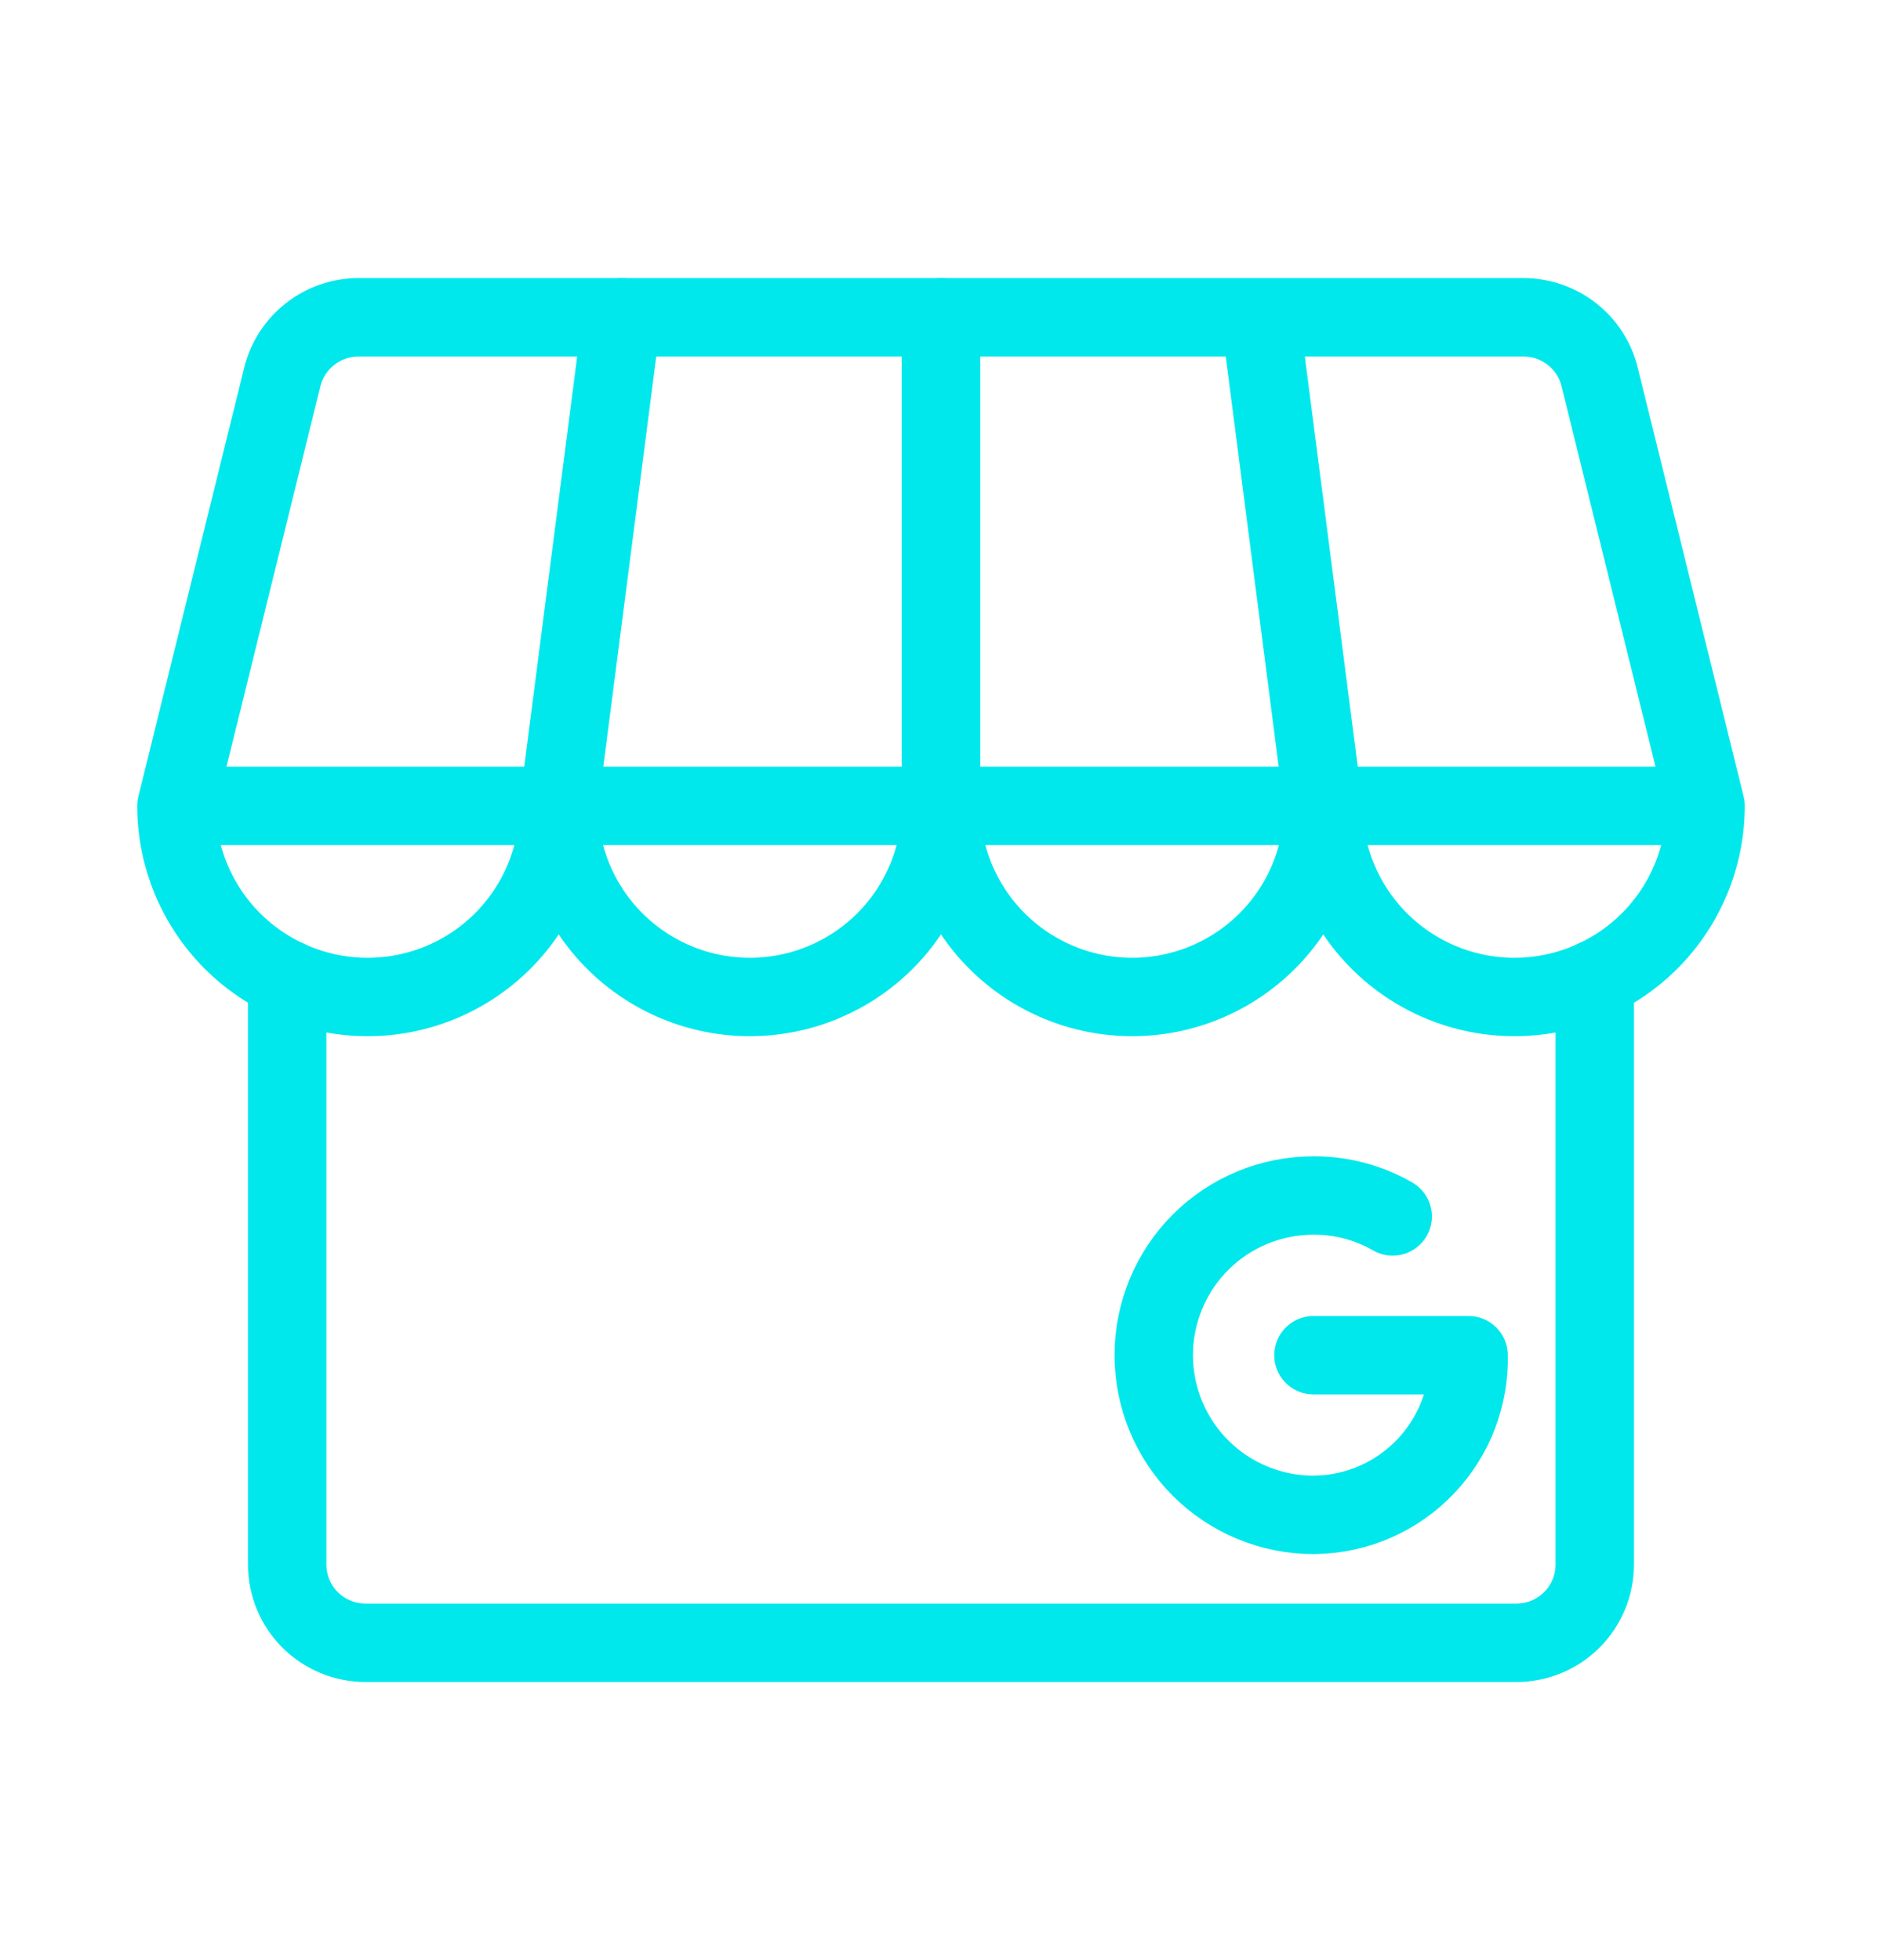
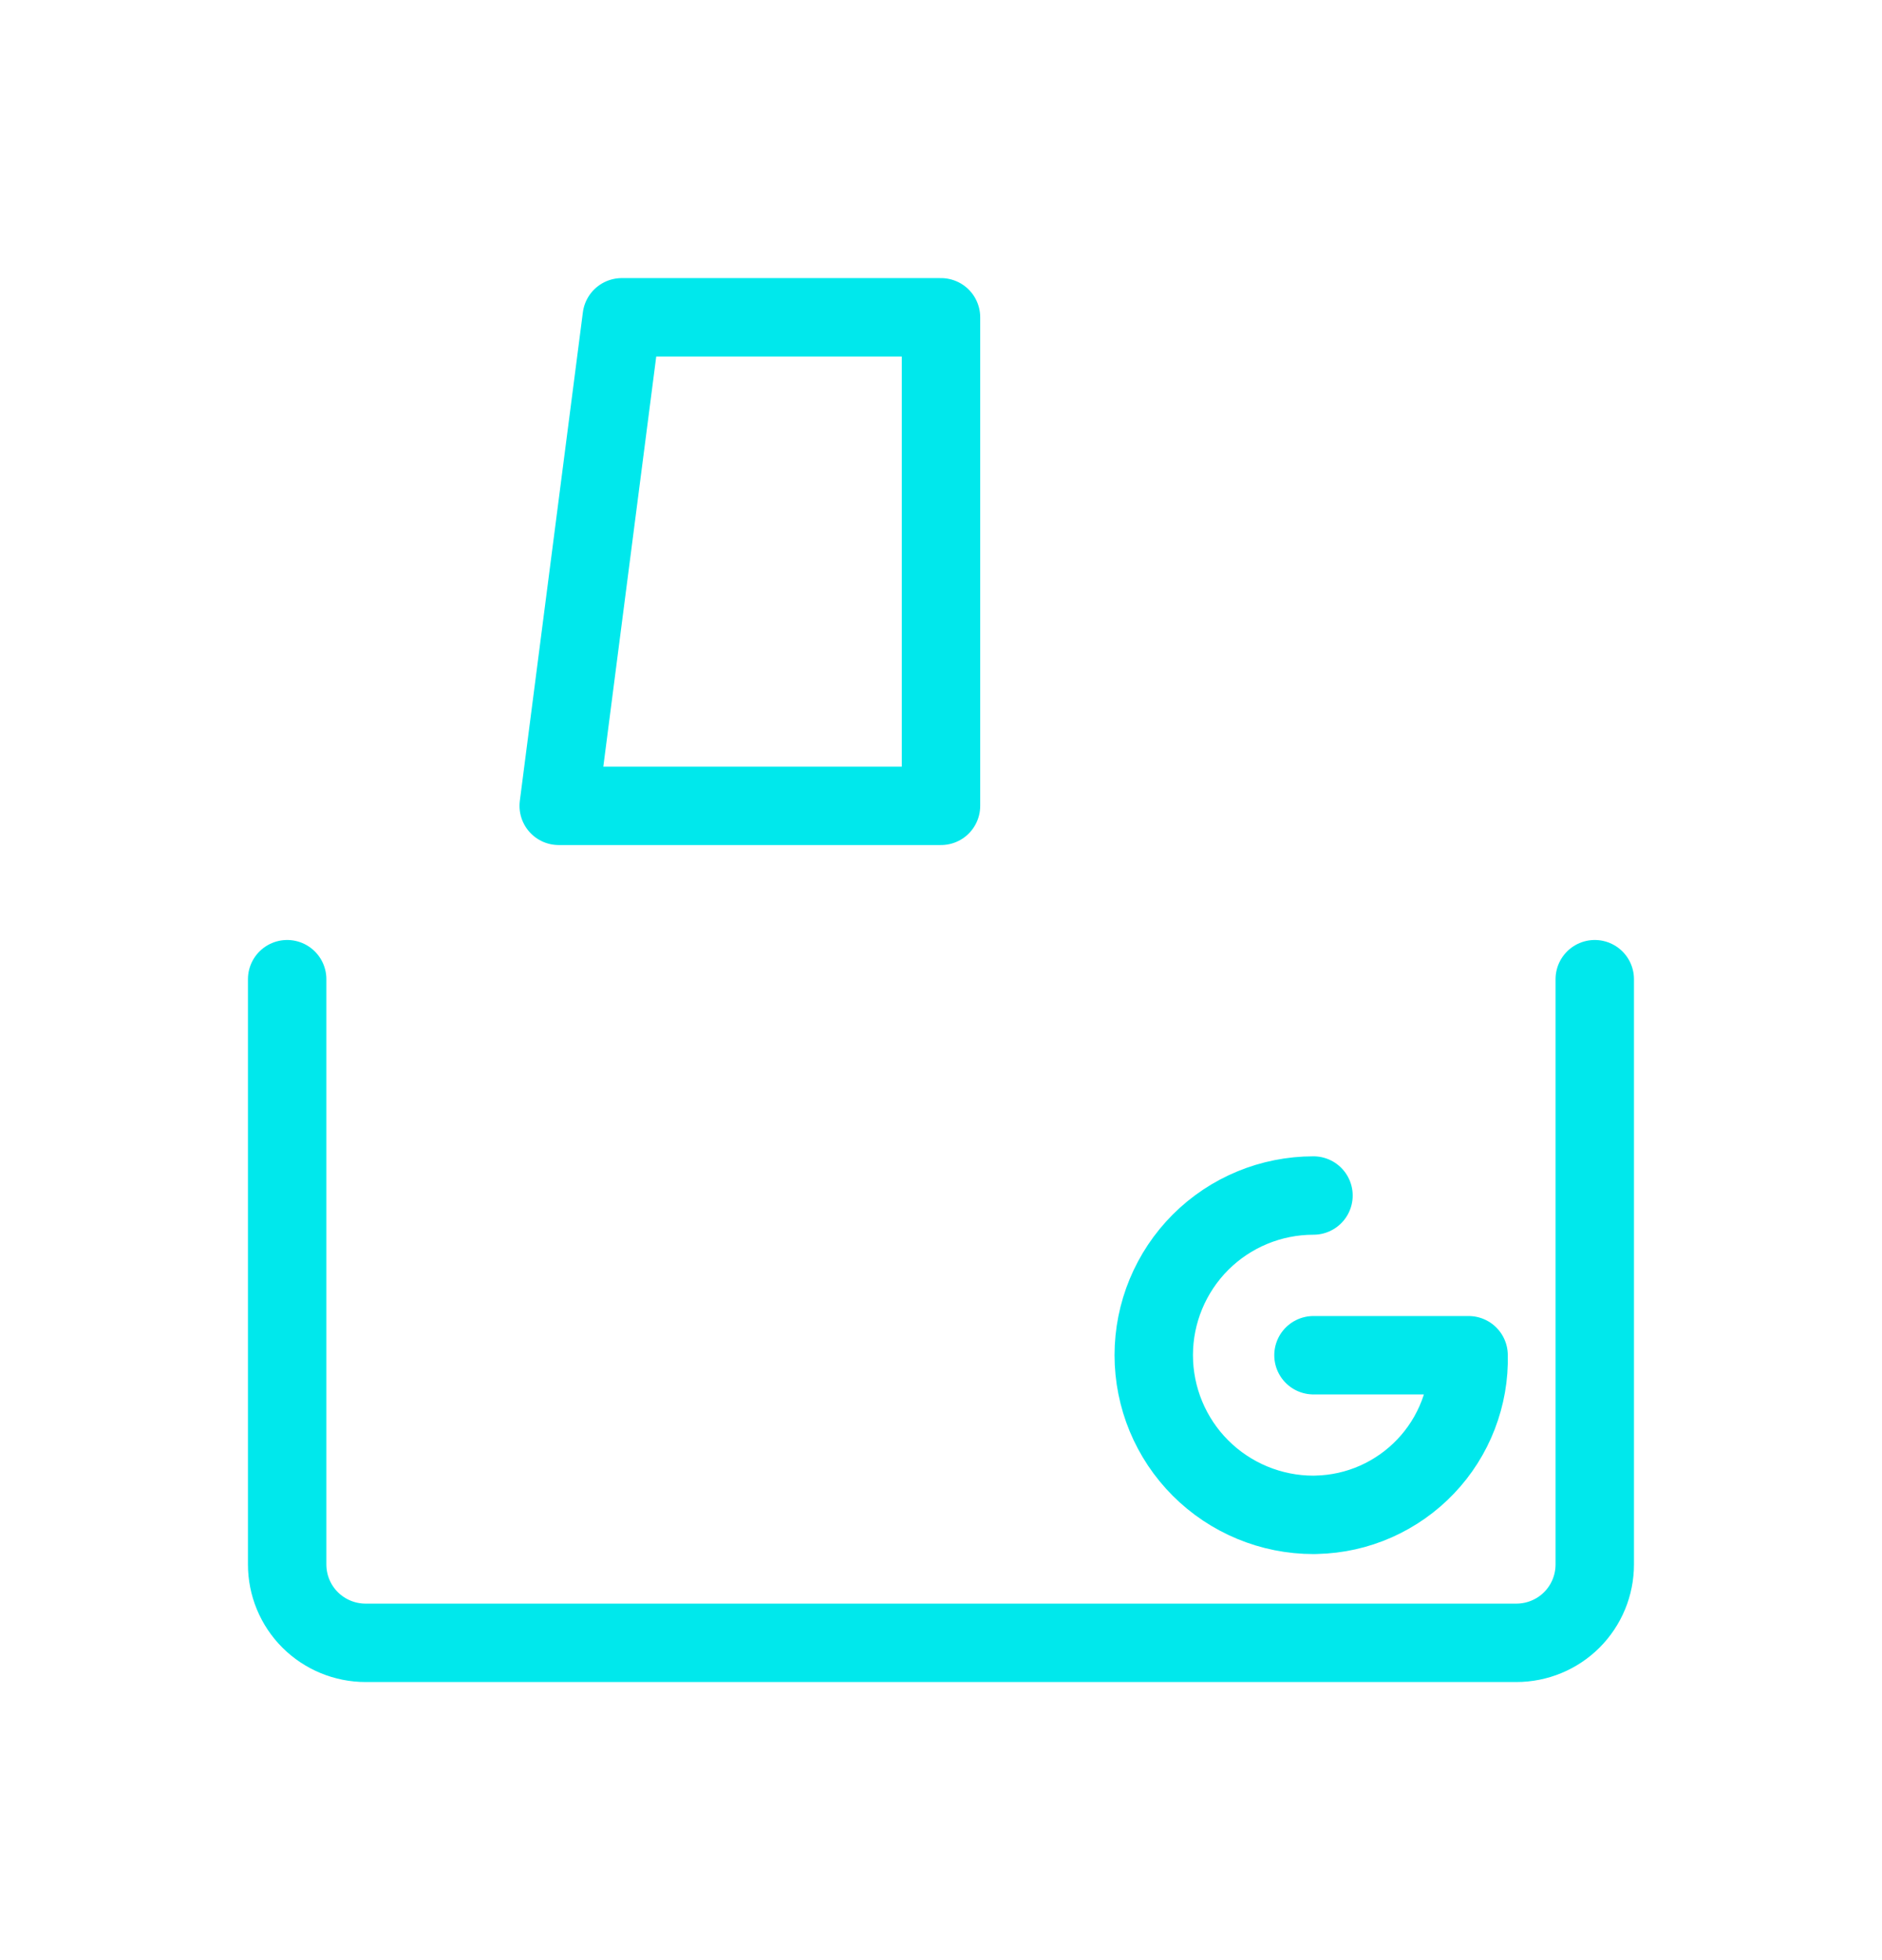
<svg xmlns="http://www.w3.org/2000/svg" width="24" height="25" viewBox="0 0 24 25" fill="none">
  <path d="M7.125 10.278H12V4.047H7.929L7.125 10.278Z" stroke="#00E8EC" stroke-linecap="round" stroke-linejoin="round" />
-   <path d="M7.929 4.047H4.571C4.348 4.047 4.131 4.122 3.955 4.26C3.779 4.397 3.654 4.59 3.6 4.807L2.25 10.278M2.25 10.278H7.125M2.25 10.278C2.25 10.925 2.507 11.545 2.964 12.002C3.421 12.459 4.041 12.716 4.688 12.716C5.334 12.716 5.954 12.459 6.411 12.002C6.868 11.545 7.125 10.925 7.125 10.278M7.125 10.278C7.125 10.925 7.382 11.545 7.839 12.002C8.296 12.459 8.916 12.716 9.562 12.716C10.209 12.716 10.829 12.459 11.286 12.002C11.743 11.545 12 10.925 12 10.278M12 10.278H16.875M12 10.278V4.047H16.071M12 10.278C12 10.925 12.257 11.545 12.714 12.002C13.171 12.459 13.791 12.716 14.438 12.716C15.084 12.716 15.704 12.459 16.161 12.002C16.618 11.545 16.875 10.925 16.875 10.278M16.875 10.278L16.071 4.047M16.875 10.278H21.75M16.875 10.278C16.875 10.925 17.132 11.545 17.589 12.002C18.046 12.459 18.666 12.716 19.312 12.716C19.959 12.716 20.579 12.459 21.036 12.002C21.493 11.545 21.75 10.925 21.75 10.278M16.071 4.047H19.429C19.652 4.047 19.869 4.122 20.045 4.26C20.221 4.397 20.346 4.59 20.399 4.807L21.75 10.278" stroke="#00E8EC" stroke-linecap="round" stroke-linejoin="round" />
  <path d="M3.662 12.489V19.953C3.662 20.219 3.767 20.473 3.955 20.661C4.143 20.848 4.397 20.953 4.662 20.953H19.337C19.602 20.953 19.857 20.848 20.044 20.661C20.232 20.473 20.337 20.219 20.337 19.953V12.489" stroke="#00E8EC" stroke-linecap="round" stroke-linejoin="round" />
-   <path d="M16.75 17.285H18.728C18.735 17.546 18.689 17.805 18.595 18.049C18.501 18.293 18.36 18.515 18.18 18.704C18 18.893 17.784 19.045 17.545 19.151C17.306 19.257 17.049 19.314 16.788 19.32L16.75 19.321C16.209 19.321 15.691 19.106 15.309 18.724C14.928 18.343 14.713 17.824 14.713 17.284C14.713 16.744 14.928 16.226 15.309 15.844C15.691 15.462 16.209 15.248 16.75 15.248C17.104 15.246 17.453 15.338 17.76 15.515" stroke="#00E8EC" stroke-linecap="round" stroke-linejoin="round" />
+   <path d="M16.75 17.285H18.728C18.735 17.546 18.689 17.805 18.595 18.049C18.501 18.293 18.36 18.515 18.18 18.704C18 18.893 17.784 19.045 17.545 19.151C17.306 19.257 17.049 19.314 16.788 19.32L16.75 19.321C16.209 19.321 15.691 19.106 15.309 18.724C14.928 18.343 14.713 17.824 14.713 17.284C14.713 16.744 14.928 16.226 15.309 15.844C15.691 15.462 16.209 15.248 16.75 15.248" stroke="#00E8EC" stroke-linecap="round" stroke-linejoin="round" />
</svg>